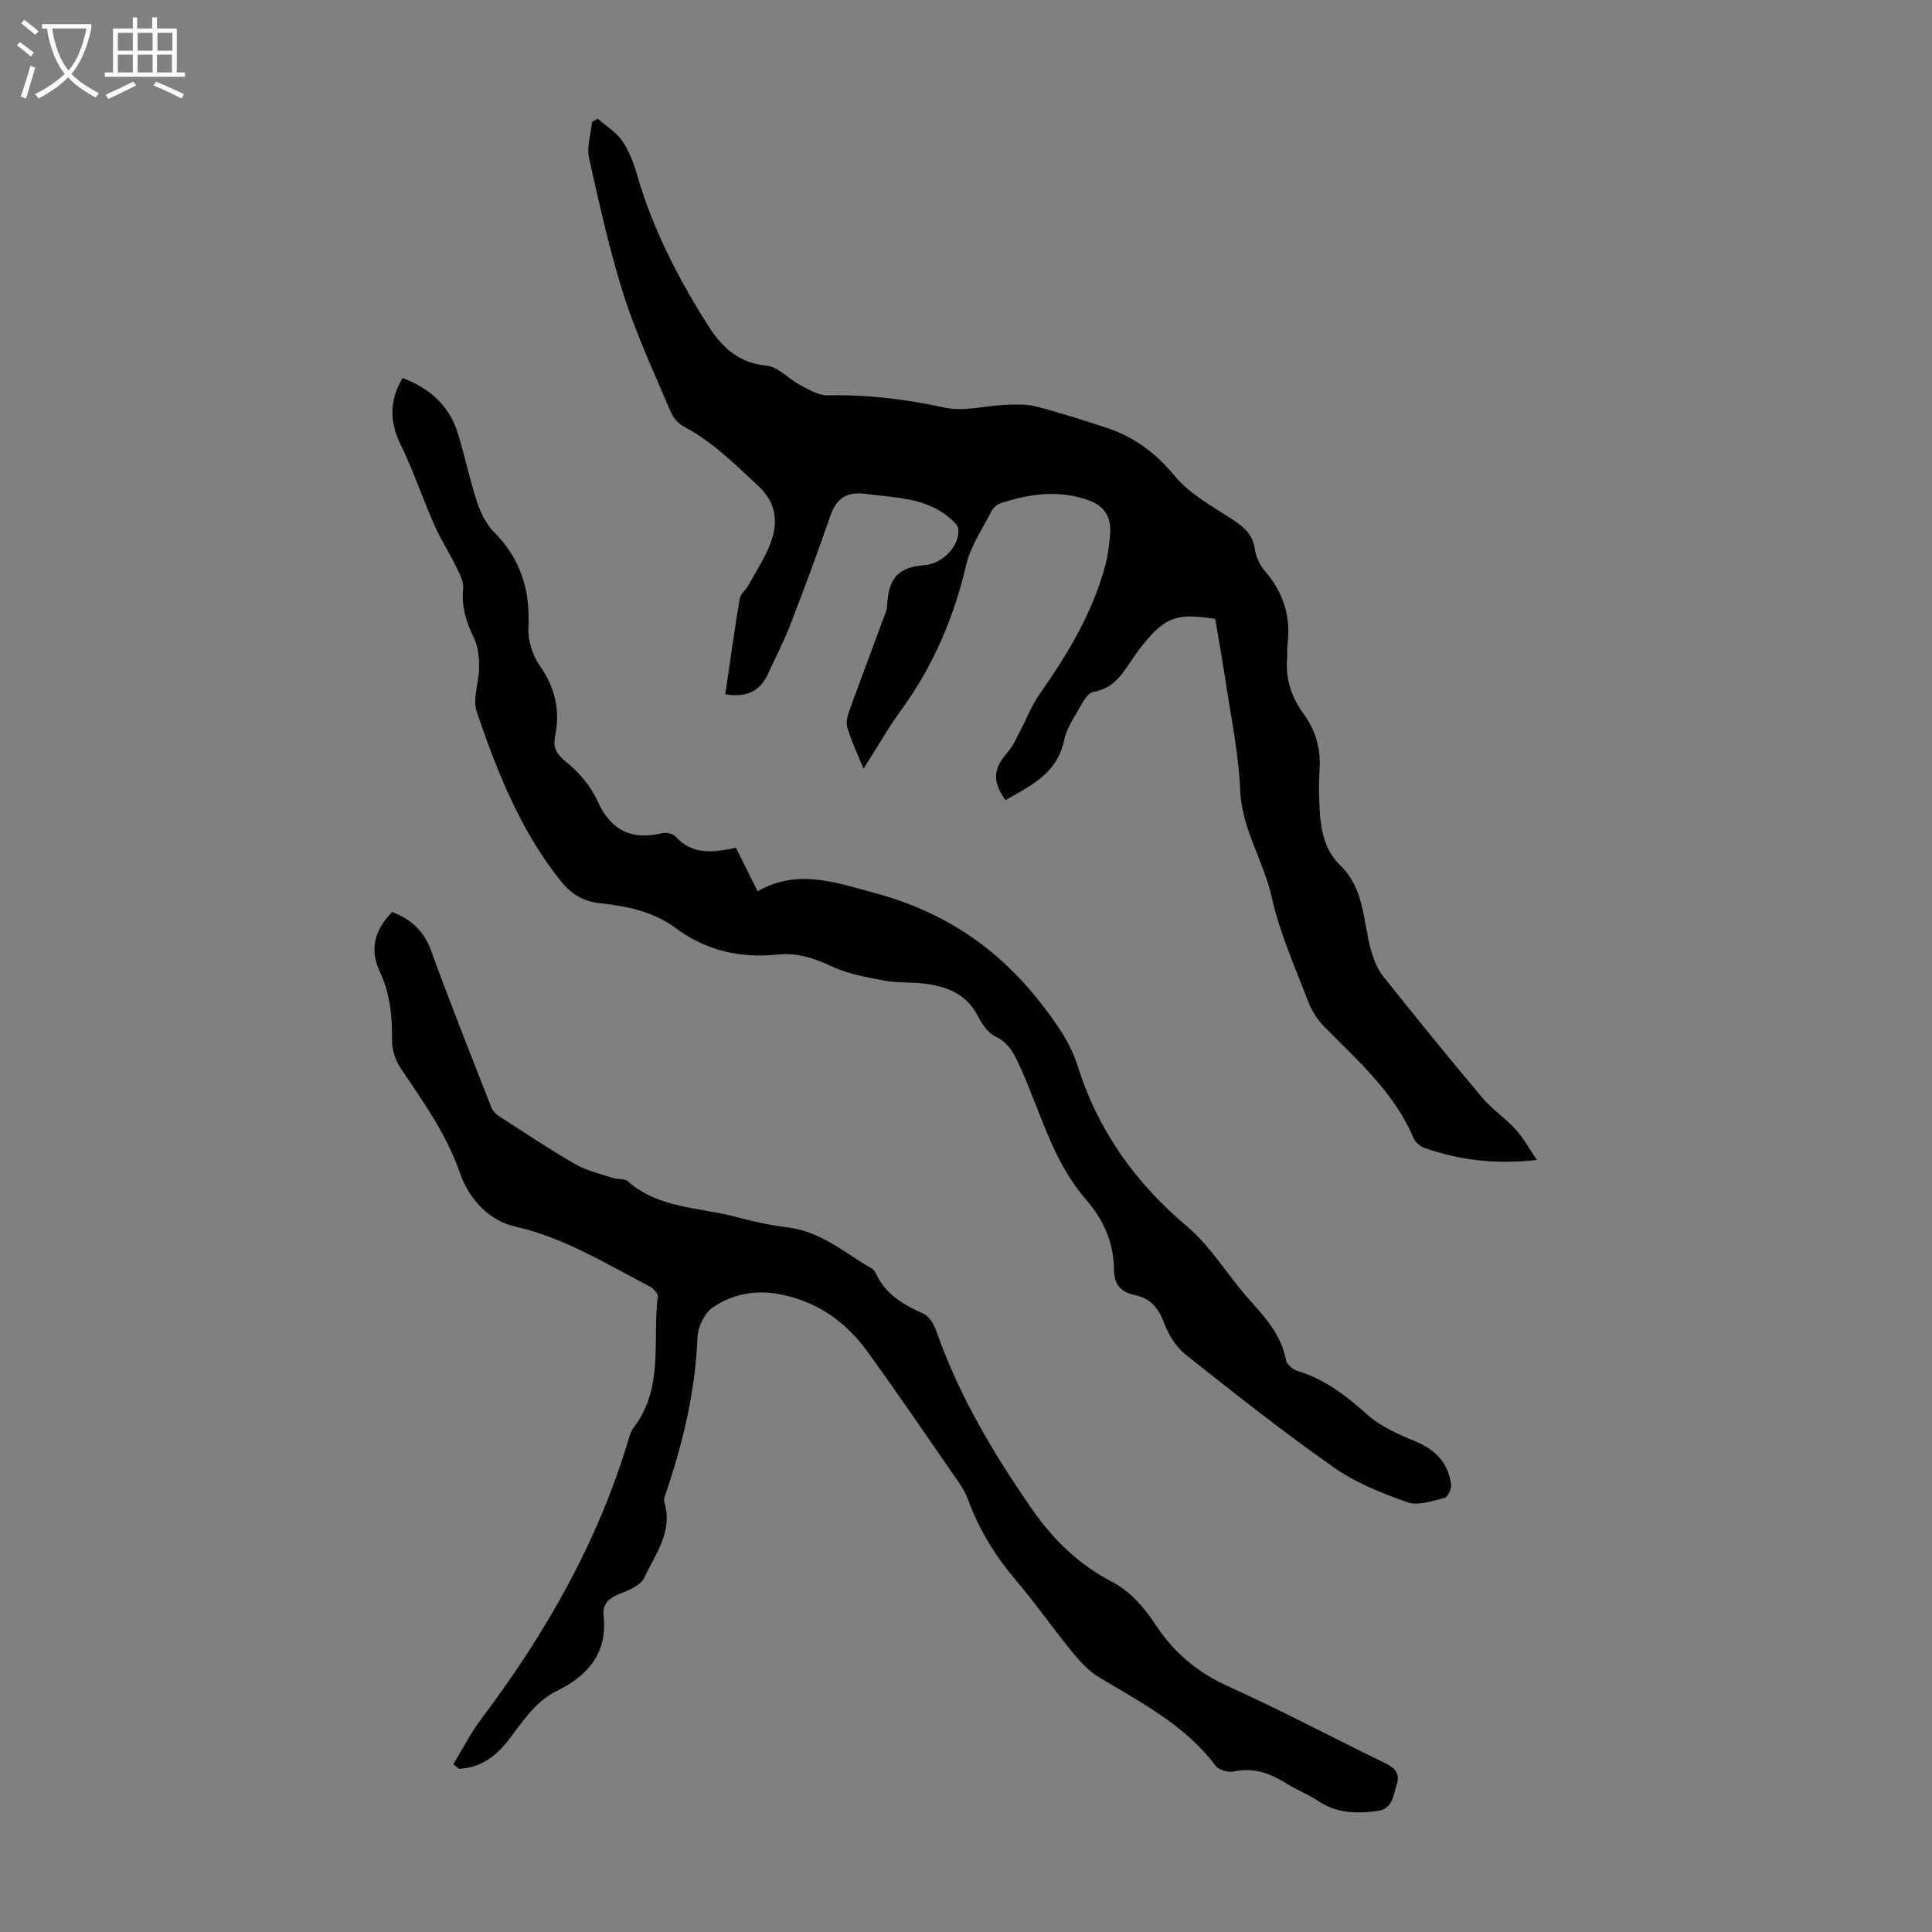
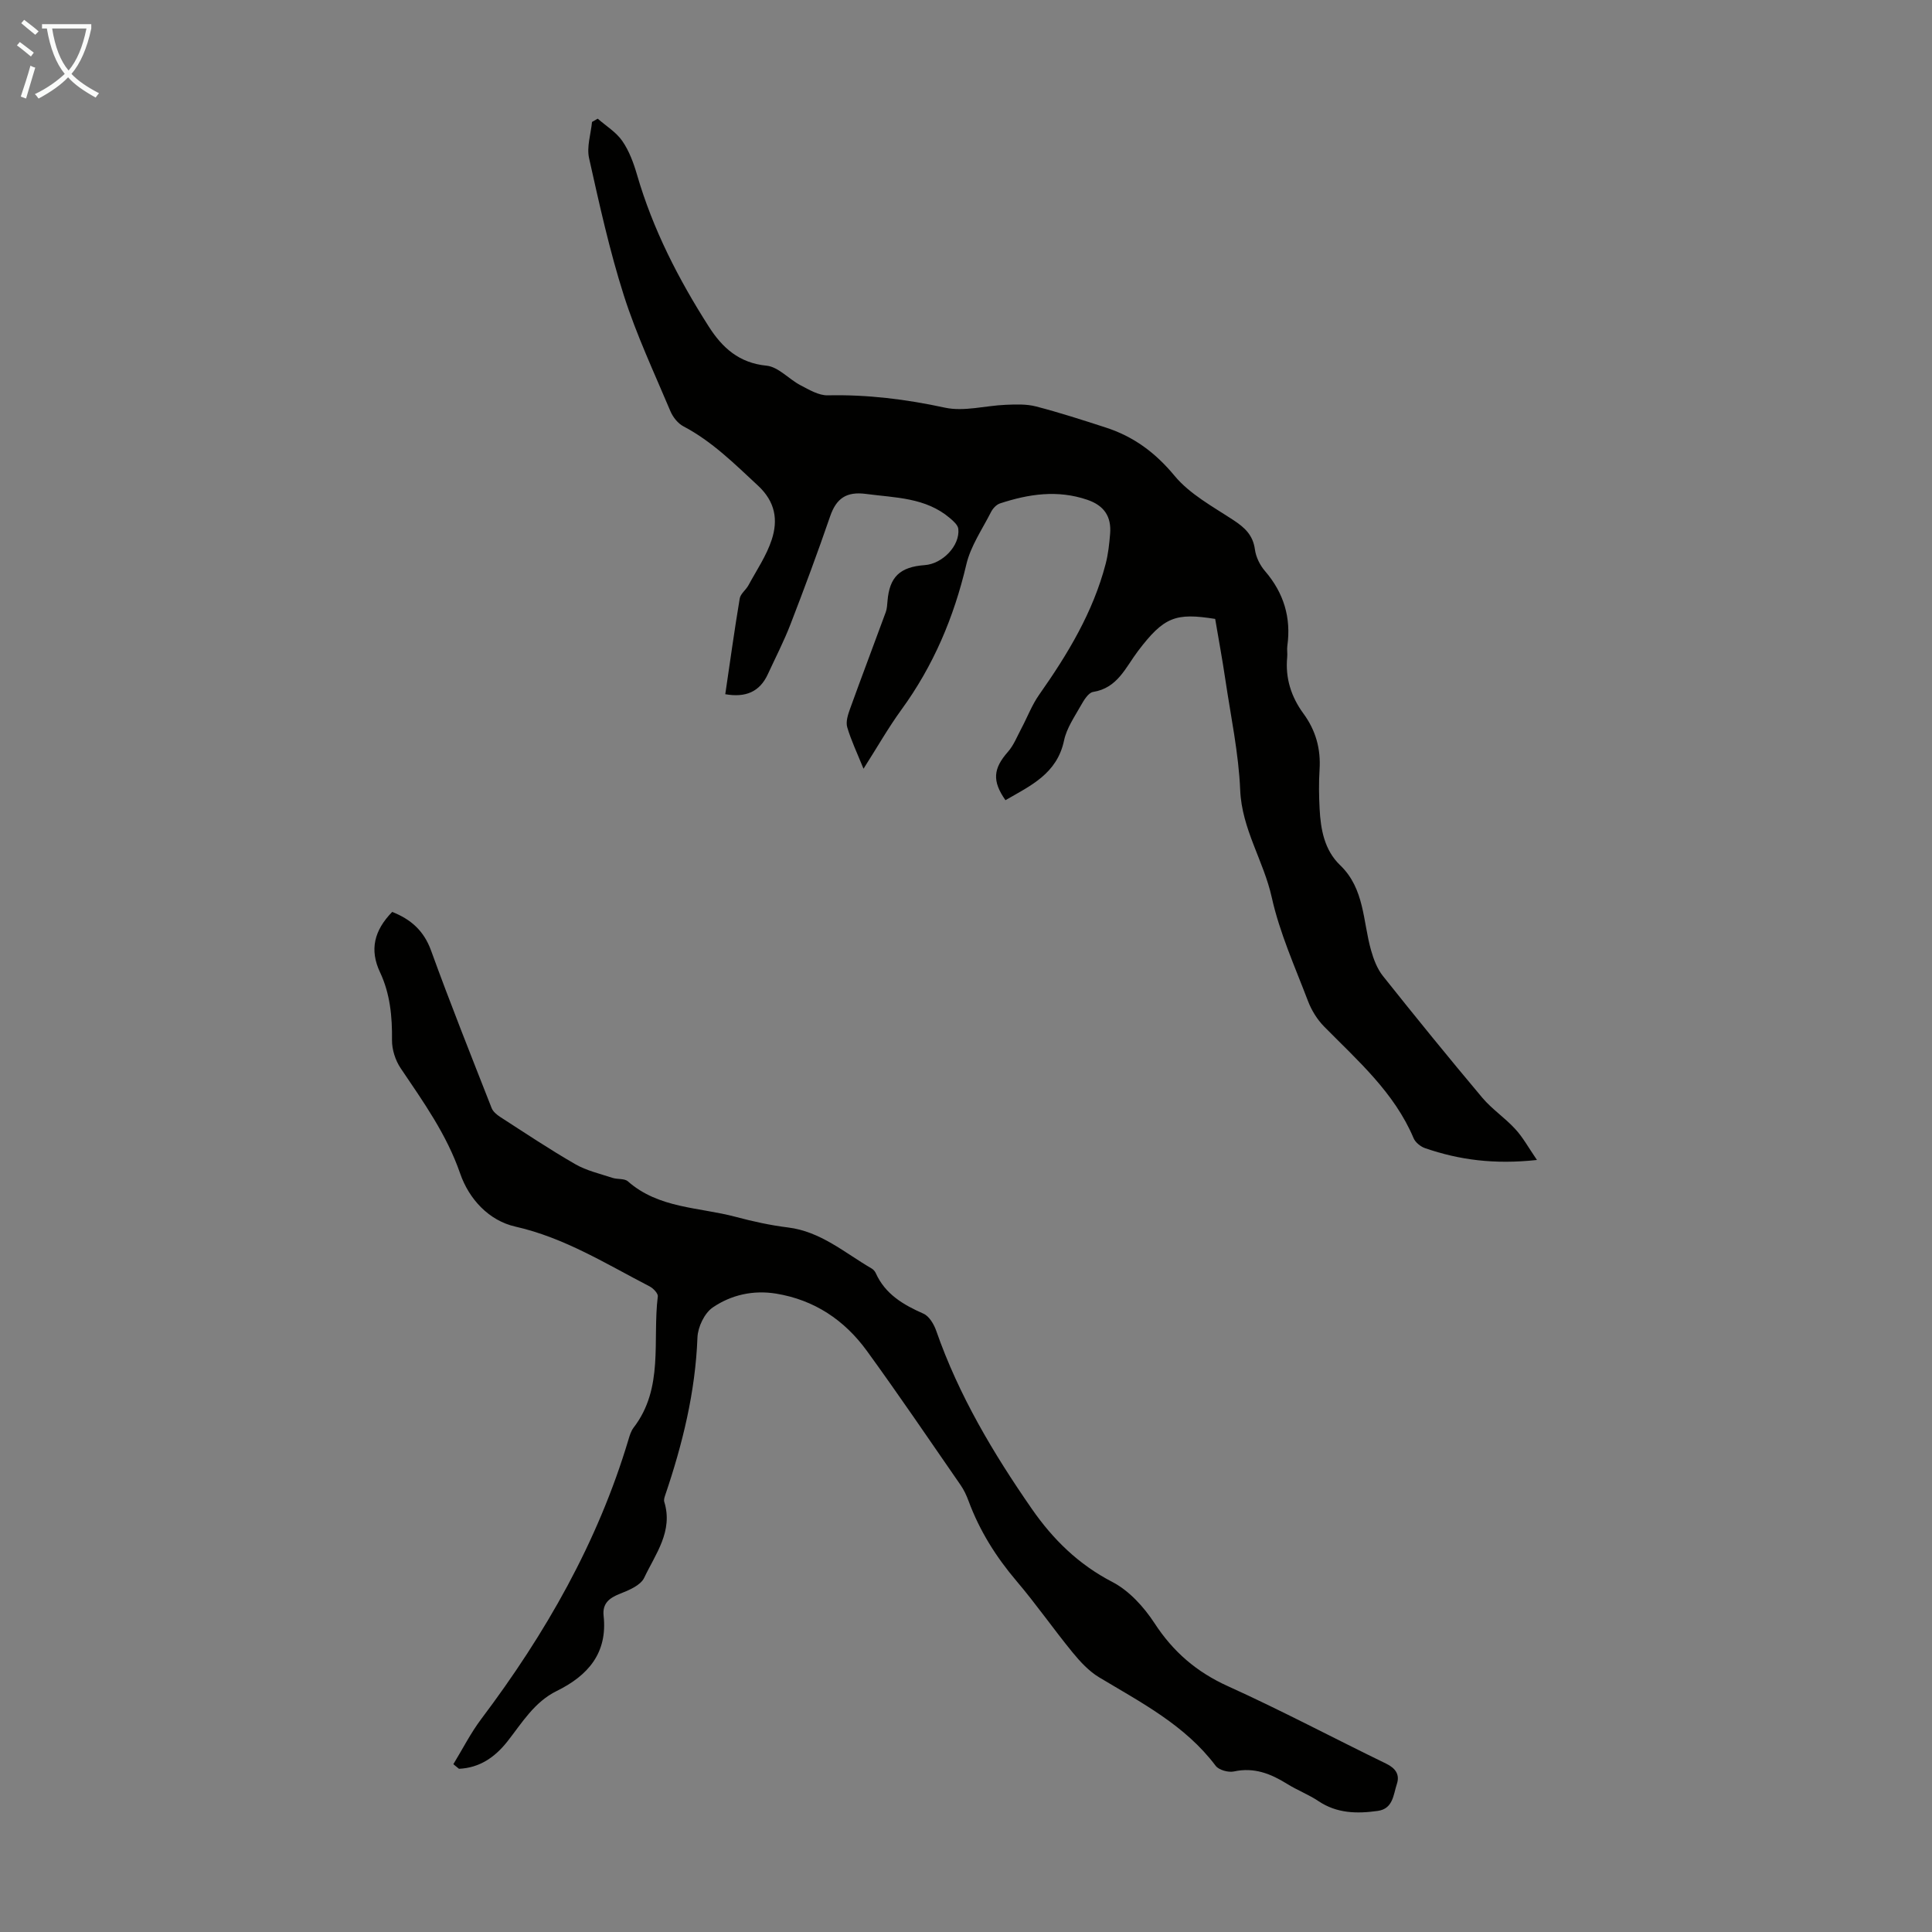
<svg xmlns="http://www.w3.org/2000/svg" enable-background="new 0 0 400 400" viewBox="0 0 400 400">
  <rect x="0" y="0" width="400" height="400" fill="#808080" stroke="none" />
  <path d="m6.4 11.7c-1-.8-1.9-1.6-2.9-2.3l.6-.7c.9.7 1.9 1.4 2.9 2.2zm-2.1 8.3c.7-2.1 1.4-4.2 2-6.4.2.1.6.3 1 .4-.7 2.3-1.3 4.4-1.9 6.4zm3-12.8c-1.1-.9-2.1-1.7-2.9-2.4l.6-.7c1 .8 2 1.5 3 2.4zm1.4-1.3v-.9h10.2v.9c-.9 4.2-2.3 7.3-4.1 9.4 1.3 1.4 3.2 2.7 5.7 4-.2.2-.4.5-.7.9-2.5-1.4-4.4-2.7-5.7-4.2-1.4 1.5-3.5 3-6.1 4.4 0 0 0 0-.1-.1-.3-.4-.5-.7-.7-.8 2.7-1.3 4.7-2.8 6.2-4.2-1.8-2.2-3-5.3-3.7-9.4zm9.2 0h-7.1c.6 3.8 1.7 6.7 3.4 8.7 1.7-2 2.9-4.8 3.7-8.7z" fill="#fafbfa" />
-   <path d="m31.6 3.6h.9v2.3h4.1v9.1h1.7v.9h-16.6v-.9h1.7v-9.1h4.1v-2.3h.9v2.3h3.1v-2.3zm-4 13.3.6.8c-1.9.9-3.8 1.9-5.8 2.8-.2-.3-.3-.6-.5-.9 2-.9 3.9-1.8 5.7-2.7zm-3.2-10.1v3.7h3.1v-3.7zm0 4.5v3.7h3.1v-3.7zm4.1-4.5v3.7h3.1v-3.7zm0 4.5v3.7h3.1v-3.7zm9.1 9.1c-2.1-1.1-4.1-2-5.8-2.7l.5-.8c2.2.9 4.1 1.8 5.8 2.6zm-1.9-13.6h-3.1v3.7h3.1zm-3.2 4.5v3.7h3.1v-3.7z" fill="#fafbfa" />
  <g fill="#010100">
    <path d="m318.21 240.16c-8.84.96-16.09-.01-23.15-2.44-.94-.32-2.02-1.19-2.39-2.07-4-9.47-11.56-16.04-18.53-23.12-1.43-1.45-2.6-3.35-3.33-5.26-2.7-7.1-5.88-14.13-7.51-21.49-1.68-7.56-6.19-14.12-6.53-22.18-.32-7.67-1.95-15.29-3.08-22.93-.62-4.2-1.4-8.38-2.1-12.53-8.16-1.29-10.57-.49-15.98 6.65-2.59 3.42-4.22 7.66-9.3 8.47-.98.16-1.92 1.73-2.54 2.83-1.31 2.33-2.94 4.68-3.47 7.22-1.46 6.91-6.95 9.36-12.13 12.36-2.81-3.99-2.52-6.57.51-10.01 1.2-1.36 1.9-3.18 2.77-4.81 1.25-2.35 2.2-4.9 3.72-7.05 5.89-8.37 11.13-17.04 13.74-27.04.53-2.04.76-4.17.93-6.28.28-3.54-1.24-5.82-4.74-7.01-6.17-2.1-12.14-1.19-18.07.76-.75.25-1.49 1.06-1.86 1.8-1.81 3.56-4.21 7.03-5.1 10.83-2.57 10.94-6.82 20.98-13.44 30.07-2.74 3.77-5.05 7.85-7.85 12.23-1.31-3.24-2.56-5.85-3.37-8.59-.33-1.12.14-2.59.57-3.78 2.42-6.71 4.96-13.37 7.41-20.06.26-.72.29-1.54.36-2.31.41-4.97 2.56-7.05 7.72-7.42 3.68-.27 7.3-4.03 6.94-7.49-.08-.8-1.01-1.62-1.73-2.23-5.04-4.3-11.31-4.21-17.4-5.02-4.03-.53-6.13.91-7.41 4.64-2.58 7.5-5.34 14.93-8.2 22.33-1.36 3.53-3.11 6.91-4.7 10.36-1.69 3.67-4.61 4.87-8.81 4.14.98-6.64 1.89-13.24 2.99-19.81.16-.99 1.29-1.78 1.81-2.75 1.68-3.11 3.74-6.12 4.82-9.44 1.33-4.08.76-7.85-2.87-11.21-4.85-4.5-9.48-9.13-15.41-12.25-1.15-.6-2.18-1.91-2.7-3.14-3.34-7.93-7.02-15.76-9.63-23.93-2.97-9.31-5.08-18.91-7.21-28.46-.52-2.34.37-4.99.61-7.49.39-.23.78-.45 1.18-.68 1.73 1.52 3.82 2.78 5.09 4.62 1.43 2.07 2.35 4.58 3.06 7.03 3.28 11.27 8.57 21.57 14.85 31.4 2.79 4.37 6.25 7.53 11.95 8.09 2.45.24 4.61 2.78 7.03 4.05 1.78.93 3.77 2.13 5.65 2.09 8.22-.18 16.21.81 24.25 2.55 3.97.86 8.39-.42 12.6-.59 2.08-.08 4.27-.18 6.26.34 4.86 1.26 9.65 2.81 14.43 4.36 5.77 1.86 10.28 5.19 14.26 10 3.15 3.8 7.9 6.36 12.15 9.15 2.38 1.56 4.09 3.12 4.49 6.12.21 1.57 1.05 3.26 2.1 4.47 3.87 4.51 5.42 9.61 4.61 15.47-.11.77.05 1.57-.03 2.35-.42 4.33.83 8.21 3.35 11.65 2.57 3.5 3.63 7.33 3.35 11.65-.17 2.67-.13 5.38.01 8.06.22 4.31.99 8.57 4.25 11.7 5.08 4.87 4.69 11.58 6.4 17.61.53 1.87 1.27 3.84 2.46 5.33 6.76 8.49 13.61 16.92 20.59 25.22 2 2.37 4.69 4.15 6.79 6.45 1.58 1.69 2.71 3.79 4.51 6.42z" />
    <path d="m93.86 365.26c1.92-3.14 3.59-6.46 5.8-9.39 13.29-17.64 24.1-36.55 30.46-57.83.25-.85.53-1.76 1.05-2.45 6.32-8.2 3.89-18.03 5.02-27.18.08-.63-.96-1.7-1.72-2.09-9-4.65-17.59-10.06-27.75-12.36-5.51-1.24-9.63-5.72-11.45-11-2.8-8.11-7.64-14.85-12.32-21.8-1.09-1.62-1.81-3.86-1.79-5.8.06-4.89-.39-9.62-2.48-14.06-2.2-4.67-1.22-8.66 2.52-12.5 3.78 1.5 6.53 3.81 8.05 8.01 3.97 10.95 8.29 21.77 12.54 32.61.29.73 1.06 1.37 1.75 1.82 5.16 3.33 10.26 6.74 15.58 9.8 2.33 1.34 5.08 1.96 7.67 2.82 1.04.35 2.48.09 3.2.72 6.41 5.64 14.74 5.34 22.3 7.35 3.56.95 7.19 1.75 10.84 2.2 6.79.83 11.73 5.24 17.29 8.47.37.21.72.59.89.97 1.97 4.39 5.71 6.57 9.9 8.42 1.18.53 2.16 2.19 2.63 3.55 4.65 13.33 11.78 25.31 19.77 36.83 4.39 6.33 9.66 11.52 16.69 15.16 3.47 1.8 6.53 5.17 8.72 8.52 3.86 5.93 8.7 10.11 15.17 13.04 11.09 5.02 21.86 10.74 32.81 16.06 1.97.96 2.85 2.29 2.2 4.23-.73 2.2-.77 5.11-3.96 5.55-4.28.6-8.44.54-12.27-2.03-2.03-1.36-4.38-2.25-6.46-3.55-3.41-2.12-6.85-3.5-11.03-2.59-1.16.25-3.13-.29-3.79-1.17-6.33-8.42-15.41-13.08-24.13-18.32-2.11-1.27-3.91-3.22-5.5-5.16-3.96-4.84-7.54-10-11.59-14.76-4.26-5.01-7.66-10.43-9.94-16.59-.42-1.14-.95-2.28-1.64-3.28-6.43-9.29-12.77-18.65-19.41-27.79-4.63-6.37-10.86-10.56-18.8-11.86-4.75-.77-9.3.26-13.12 2.87-1.71 1.17-3.08 4.05-3.16 6.21-.43 11.31-3.09 22.1-6.7 32.72-.14.41-.29.92-.17 1.31 1.88 6.09-1.83 10.81-4.16 15.73-.74 1.56-3.15 2.57-5.01 3.3-2.24.88-3.66 2.01-3.39 4.55.85 7.75-3.26 12.41-9.71 15.58-4.65 2.29-7.19 6.61-10.21 10.45-2.61 3.3-5.77 5.46-10.02 5.66-.38-.32-.77-.63-1.17-.95z" />
-     <path d="m83.35 78.27c5.63 2.12 9.7 5.72 11.46 11.49 1.43 4.68 2.42 9.5 3.95 14.14.74 2.25 1.88 4.62 3.52 6.26 5.52 5.53 7.5 12.02 7.12 19.71-.13 2.67.85 5.85 2.4 8.04 3.21 4.54 4.19 9.26 3.12 14.53-.51 2.53.44 3.83 2.47 5.47 2.57 2.08 4.95 4.9 6.3 7.9 2.78 6.16 7.05 8.2 13.44 6.69.82-.19 2.17.08 2.7.66 3.46 3.83 7.67 3.42 12.53 2.35 1.42 2.84 2.89 5.79 4.5 9.02 8.22-4.75 16.21-1.82 24.5.43 13.88 3.77 24.96 11.09 33.87 22.41 3.32 4.21 6.34 8.4 7.91 13.39 4.23 13.39 11.93 24.13 22.66 33.19 4.88 4.12 8.28 9.94 12.57 14.8 3.42 3.86 6.92 7.53 7.89 12.91.16.89 1.52 1.92 2.53 2.23 5.61 1.71 9.98 5.15 14.3 9 2.74 2.45 6.38 4.05 9.85 5.48 4.24 1.74 6.9 4.51 7.5 9.01.12.88-.72 2.59-1.4 2.76-2.51.62-5.46 1.66-7.66.88-5.3-1.87-10.73-4.04-15.28-7.24-10.51-7.39-20.61-15.37-30.67-23.36-1.96-1.56-3.5-4.07-4.39-6.46-1.16-3.12-2.82-5.16-6.11-5.84-2.87-.59-4.29-2.18-4.3-5.34-.02-5.56-2.2-10.3-5.87-14.53-6.98-8.05-9.4-18.43-13.77-27.81-1.16-2.49-2.22-4.62-4.97-5.89-1.53-.71-2.73-2.61-3.59-4.24-2.49-4.75-6.77-6.21-11.6-6.72-2.55-.27-5.18-.08-7.69-.56-3.68-.71-7.5-1.35-10.84-2.91-3.66-1.71-7.23-2.91-11.24-2.49-7.74.8-14.84-.78-21.14-5.46-4.67-3.47-10.16-4.57-15.72-5.17-3.39-.37-5.88-1.86-7.93-4.39-8.44-10.44-13.3-22.73-17.56-35.21-.93-2.71.49-6.16.49-9.28 0-2.02-.2-4.25-1.06-6.01-1.62-3.3-2.64-6.51-2.25-10.27.15-1.44-.76-3.08-1.45-4.5-1.44-2.96-3.24-5.76-4.57-8.76-2.42-5.5-4.33-11.24-6.97-16.63-2.34-4.81-2.22-9.17.45-13.68z" />
+     <path d="m83.35 78.27z" />
  </g>
</svg>